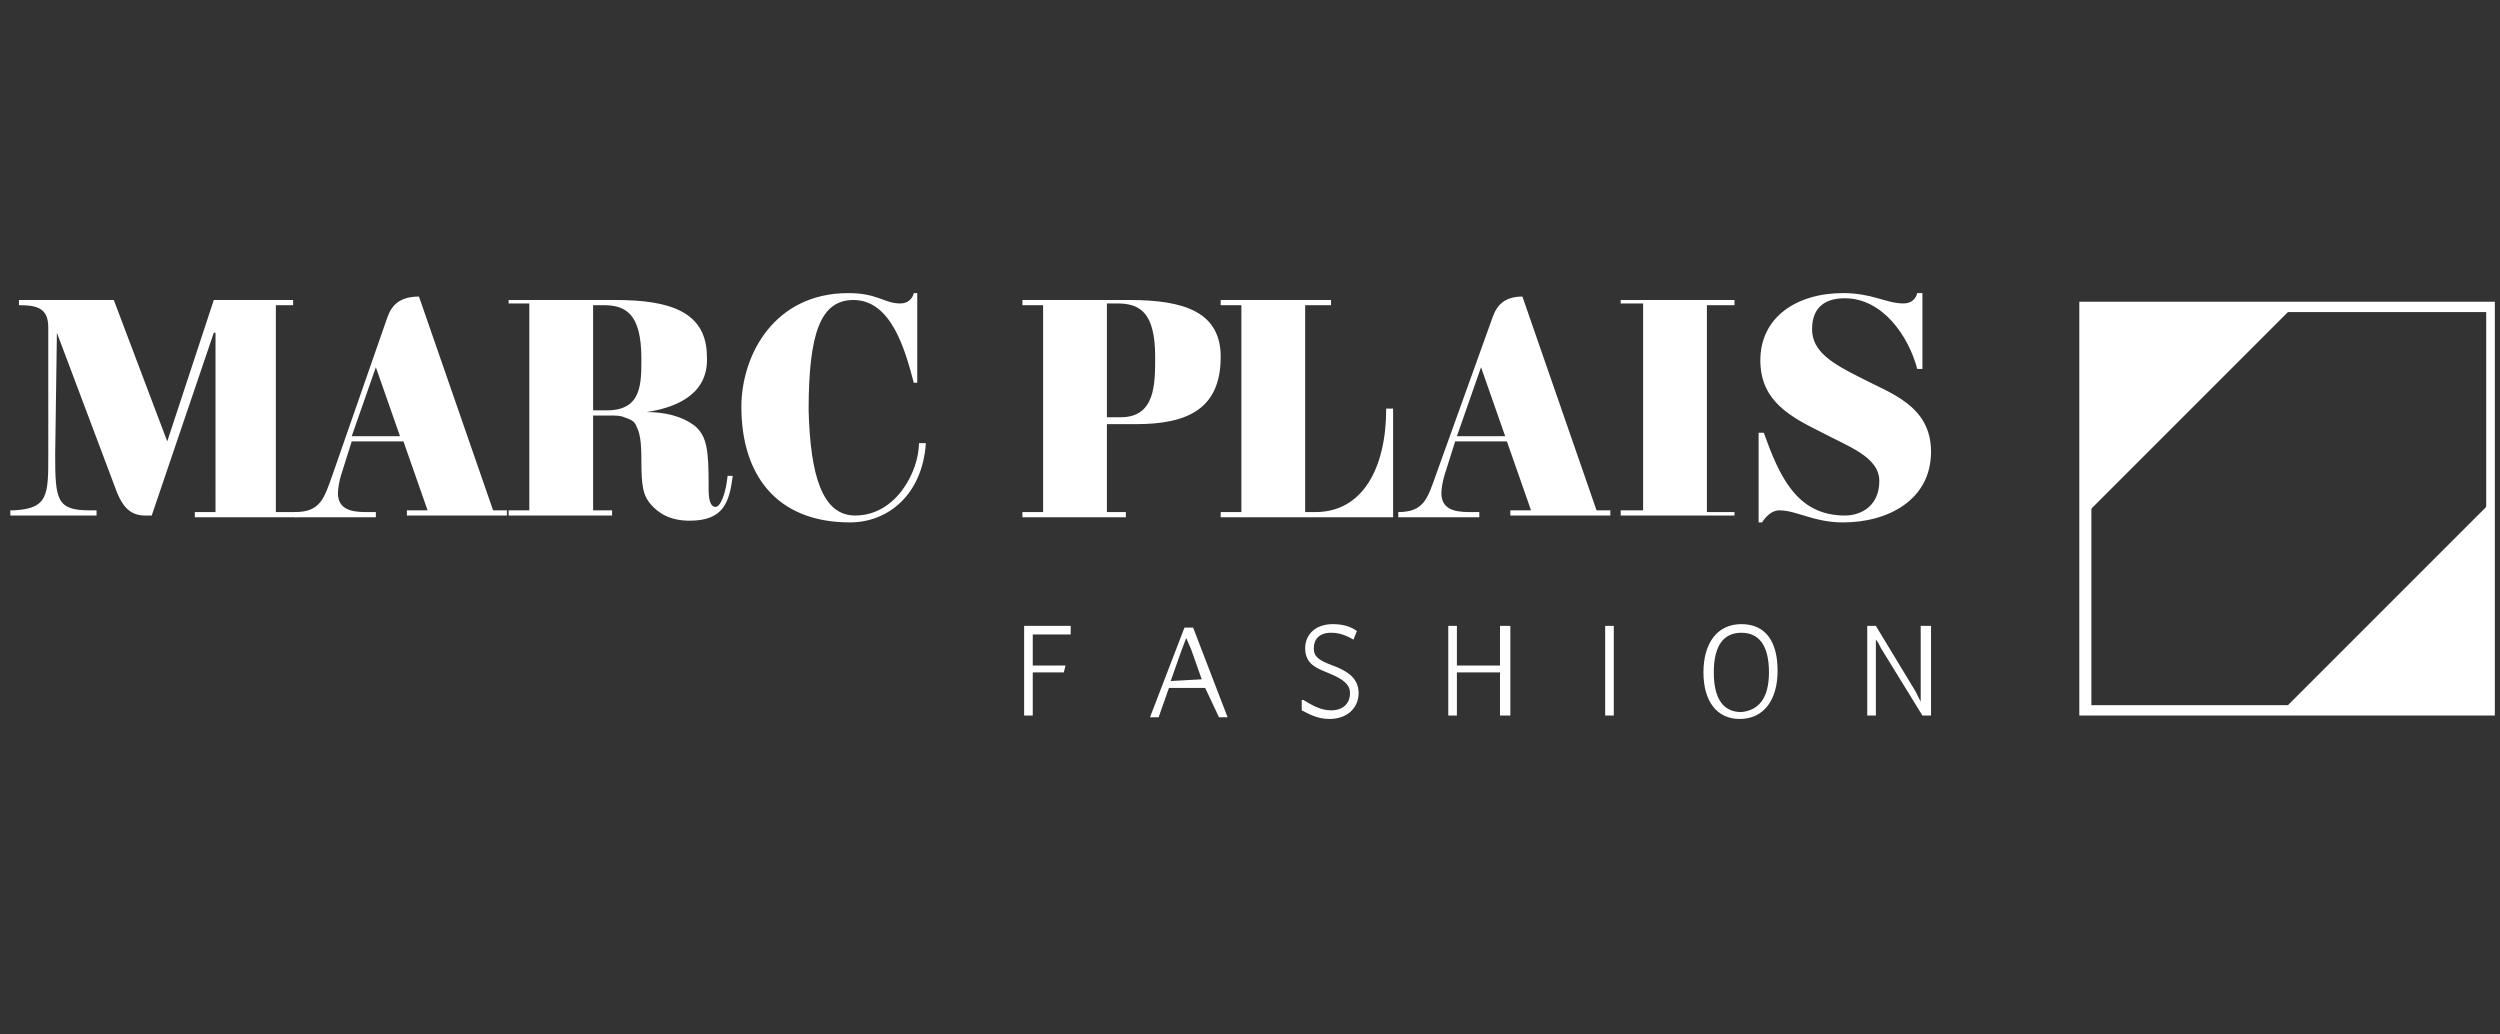
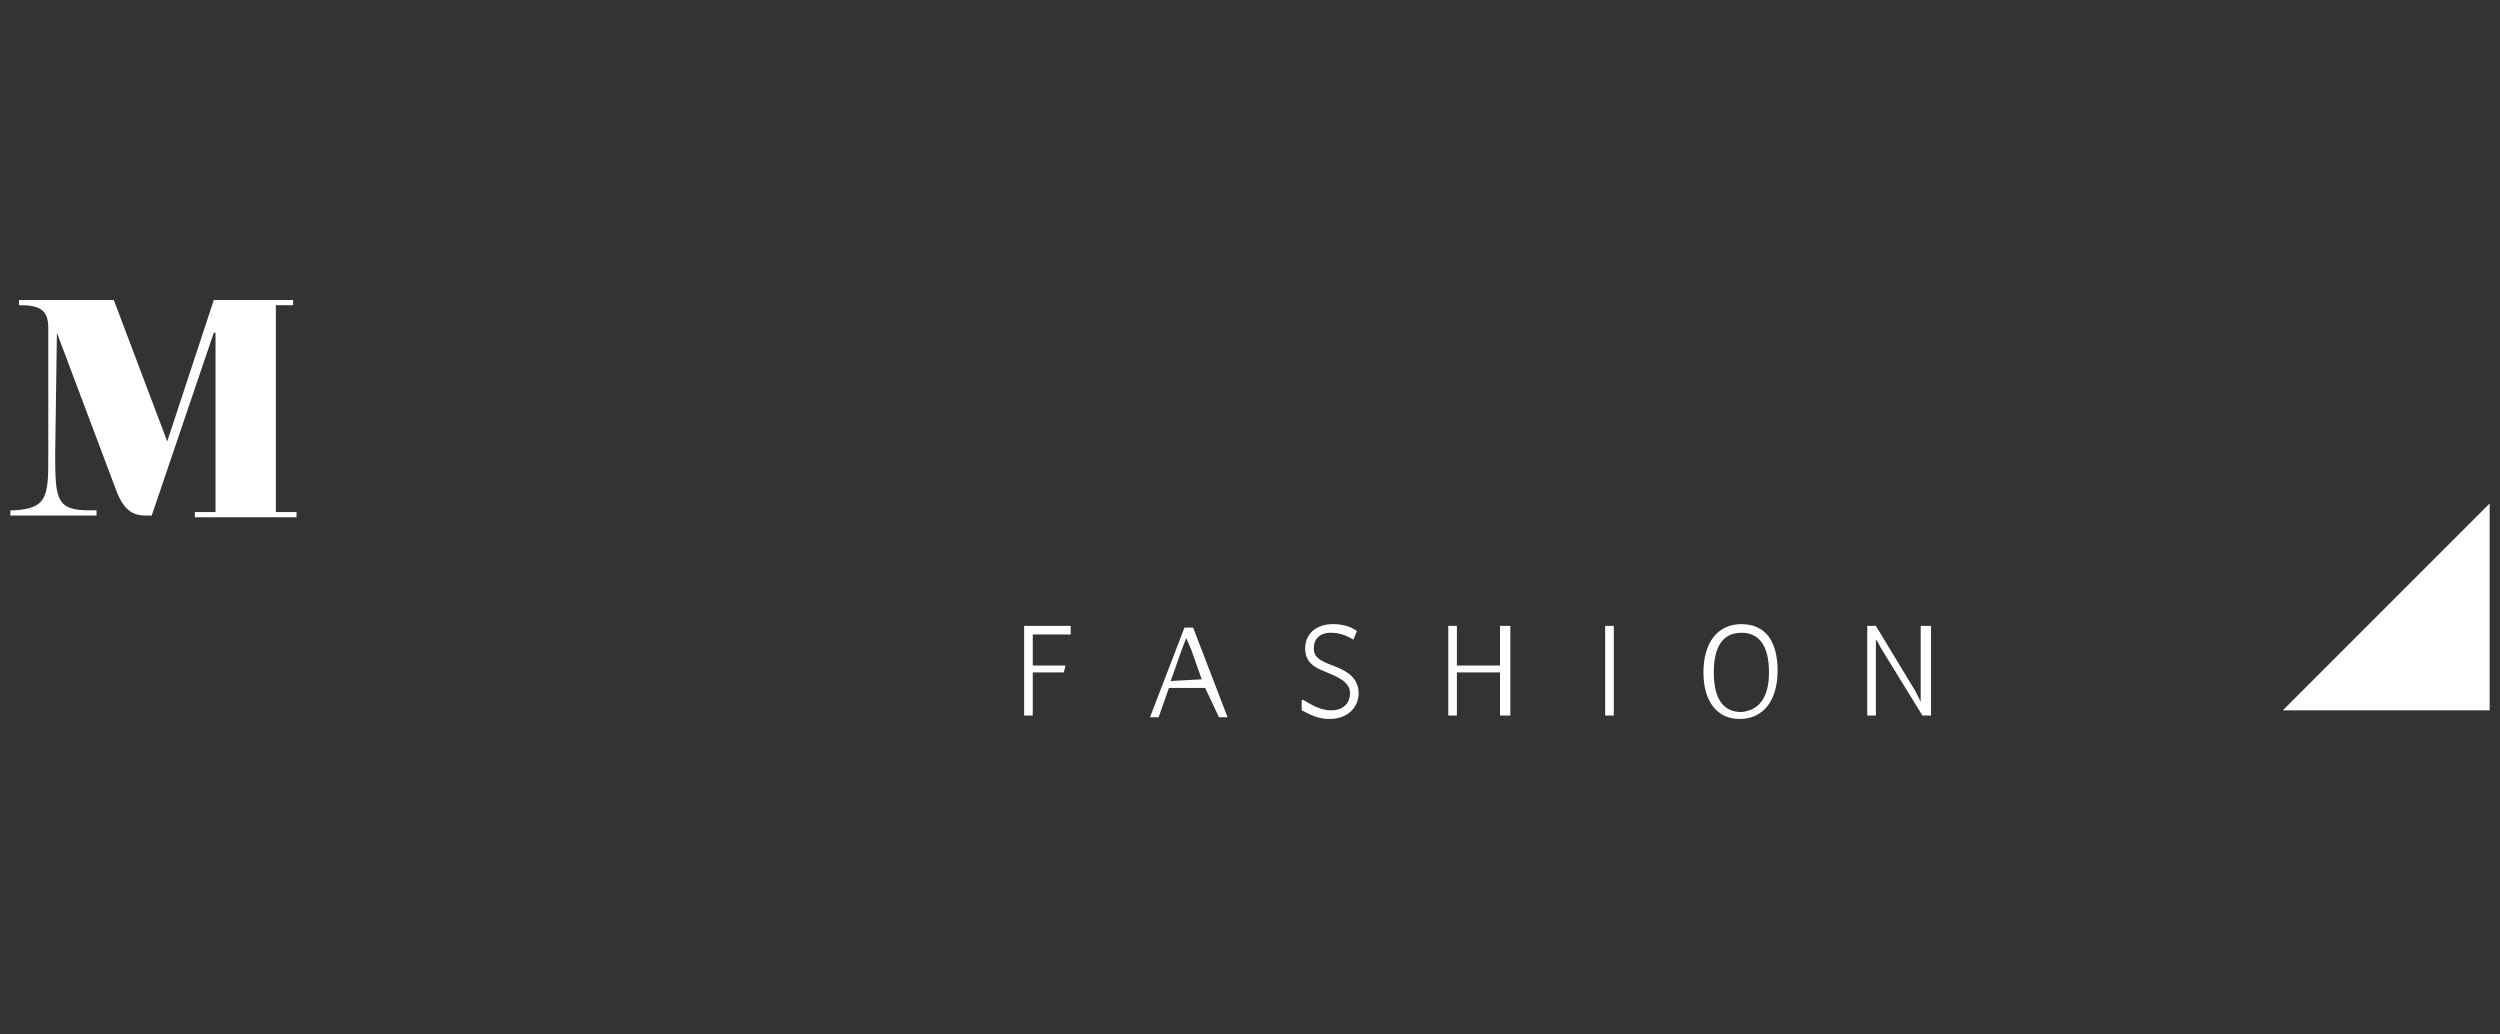
<svg xmlns="http://www.w3.org/2000/svg" id="Layer_1" width="145" height="60">
  <rect width="100%" height="100%" fill="#333333" stroke="none" />
  <style>.st0{fill:#fff}</style>
  <path class="st0" d="M59.9 36.8v1.8h1.9l-.1.4h-1.8v2.5h-.5v-5.2h2.7v.5h-2.2zM69.9 39.9h-2.1l-.6 1.7h-.5l2-5.2h.5l2 5.2h-.5l-.8-1.7zm-.2-.5l-.6-1.7-.3-.7-.3.8-.6 1.7 1.8-.1zM75.5 41.2v-.6h.1c.5.3 1 .6 1.6.6.7 0 1.1-.4 1.1-1 0-.5-.4-.8-1.1-1.1-.7-.3-1.5-.5-1.5-1.5 0-.8.6-1.4 1.6-1.4.5 0 1 .1 1.4.4l-.2.5c-.5-.3-.9-.4-1.3-.4-.7 0-1 .4-1 .9s.3.7 1.1 1c.8.3 1.5.7 1.5 1.6 0 .8-.6 1.5-1.7 1.5-.7 0-1.2-.3-1.6-.5zM87.6 36.3v5.2H87V39h-2.5v2.5H84v-5.2h.5v2.3H87v-2.3h.6zM93.1 36.3h.5v5.2h-.5v-5.2zM98.8 39c0-1.7.8-2.8 2.2-2.8 1.4 0 2.1 1 2.1 2.7s-.8 2.8-2.2 2.8c-1.3 0-2.1-1-2.1-2.7zm3.8 0c0-1.6-.6-2.3-1.6-2.3s-1.6.7-1.6 2.3.6 2.3 1.6 2.3c1-.1 1.6-.8 1.6-2.3zM112 36.3v5.2h-.5l-2.4-3.9c-.1-.2-.2-.4-.3-.5v4.4h-.5v-5.2h.5l2.3 3.8.3.6v-4.4h.6z" />
  <g>
    <path class="st0" d="M3.3 19.3l-.1 7.1c0 2.6.1 3.2 2 3.2h.4v.3h-5v-.3h.2c2-.1 2-.9 2-3.2V19c0-1.1-.6-1.3-1.7-1.3v-.3h5.5l3.1 8.2 2.7-8.2H17v.3h-1v12h1.2v.3h-5.9v-.3h1.2V19.3h-.1L8.8 29.9h-.4c-.9 0-1.3-.6-1.6-1.3l-3.5-9.3z" />
-     <path class="st0" d="M22.4 18.6c.2-.6.5-1.4 1.9-1.4l4.3 12.4h.8v.3h-5.8v-.3h1.2l-1.4-4h-3l-.6 1.9c-.1.3-.2.8-.2 1.1 0 .9.7 1.1 1.6 1.1h.6v.3h-4.7v-.3c1.5 0 1.7-.8 2.2-2.2l3.1-8.9zm-2 6.7h2.8l-1.4-4-1.4 4zM37.5 23.9c1 0 2 .2 2.8.8.7.6.8 1.4.8 3.4v.3c0 .8.2 1 .4 1 .3 0 .6-.8.7-1.8h.3c-.2 1.5-.5 2.6-2.5 2.6-1.1 0-1.8-.4-2.3-1-.4-.5-.5-1-.5-2.5 0-1.2-.1-1.6-.3-2-.1-.3-.4-.4-.7-.5-.2-.1-.5-.1-.9-.1h-.9v5.5h1.1v.3h-6v-.3h1.2v-12h-1.2v-.2h6.2c3.2 0 5.3.7 5.3 3.3.1 2-1.5 2.9-3.5 3.2zm-3.1-.1h.8c2 0 2-1.5 2-3 0-2.6-.9-3.1-2.2-3.1h-.6v6.1zM49.6 29.9c2.4 0 3.7-2.6 3.7-4.2h.4c-.2 3-2.2 4.6-4.4 4.6-4.3 0-6.3-2.8-6.3-6.7 0-3 1.9-6.6 6.2-6.6 1.7 0 2.1.6 3 .6.7 0 .8-.6.8-.6h.2v5.2H53c-.5-1.9-1.3-4.8-3.5-4.8-1.9 0-2.6 1.9-2.6 6.4.1 3.8.8 6.1 2.7 6.1zM64.2 24.6v5.1h1.1v.3h-6v-.3h1.2v-12h-1.2v-.3h6.2c3.2 0 5.3.7 5.3 3.3 0 3-1.9 3.9-4.9 3.9h-1.7zm0-.4h.8c2 0 2-1.9 2-3.5 0-2.6-.9-3.1-2.2-3.1h-.6v6.6zM70.8 29.7H72v-12h-1.2v-.3h6.4v.3h-1.5v12h.6c2.7 0 4.1-2.5 4.1-6h.4V30h-10v-.3zM86.5 18.6c.2-.6.5-1.4 1.8-1.4l4.3 12.4h.8v.3h-5.8v-.3h1.2l-1.4-4h-3l-.6 1.9c-.1.3-.2.8-.2 1.1 0 .9.7 1.1 1.6 1.1h.6v.3h-4.7v-.3c1.5 0 1.7-.8 2.2-2.2l3.2-8.9zm-2 6.7h2.8l-1.4-4-1.4 4zM100.6 29.9H94v-.3h1.3v-12H94v-.2h6.6v.3H99v12h1.6v.2zM112 26.2c0 2.8-2.5 4.1-5.1 4.1-1.7 0-2.7-.7-3.7-.7-.6 0-1 .7-1 .7h-.2v-5.2h.3c.9 2.5 1.9 4.8 4.7 4.8 1 0 2-.6 2-2s-1.8-2-3.3-2.8c-1.8-.9-3.6-1.8-3.6-4.2 0-2.5 2.1-3.9 4.8-3.9 1.7 0 2.5.6 3.5.6.7 0 .8-.6.8-.6h.3v4.4h-.3c-.5-1.9-2-4.1-4.2-4.1-1 0-1.9.4-1.9 1.8 0 1.3 1.2 2 2.8 2.8 1.7.9 4.1 1.6 4.1 4.3z" />
  </g>
  <g>
-     <path class="st0" d="M144.7 41.5h-24.1v-24h24.1v24zm-23.4-.6h22.9V18.1h-22.9v22.8z" />
-   </g>
+     </g>
  <g>
-     <path class="st0" d="M121 29.8v-12h12z" />
-   </g>
+     </g>
  <g>
    <path class="st0" d="M144.4 29.2v12h-12z" />
  </g>
</svg>